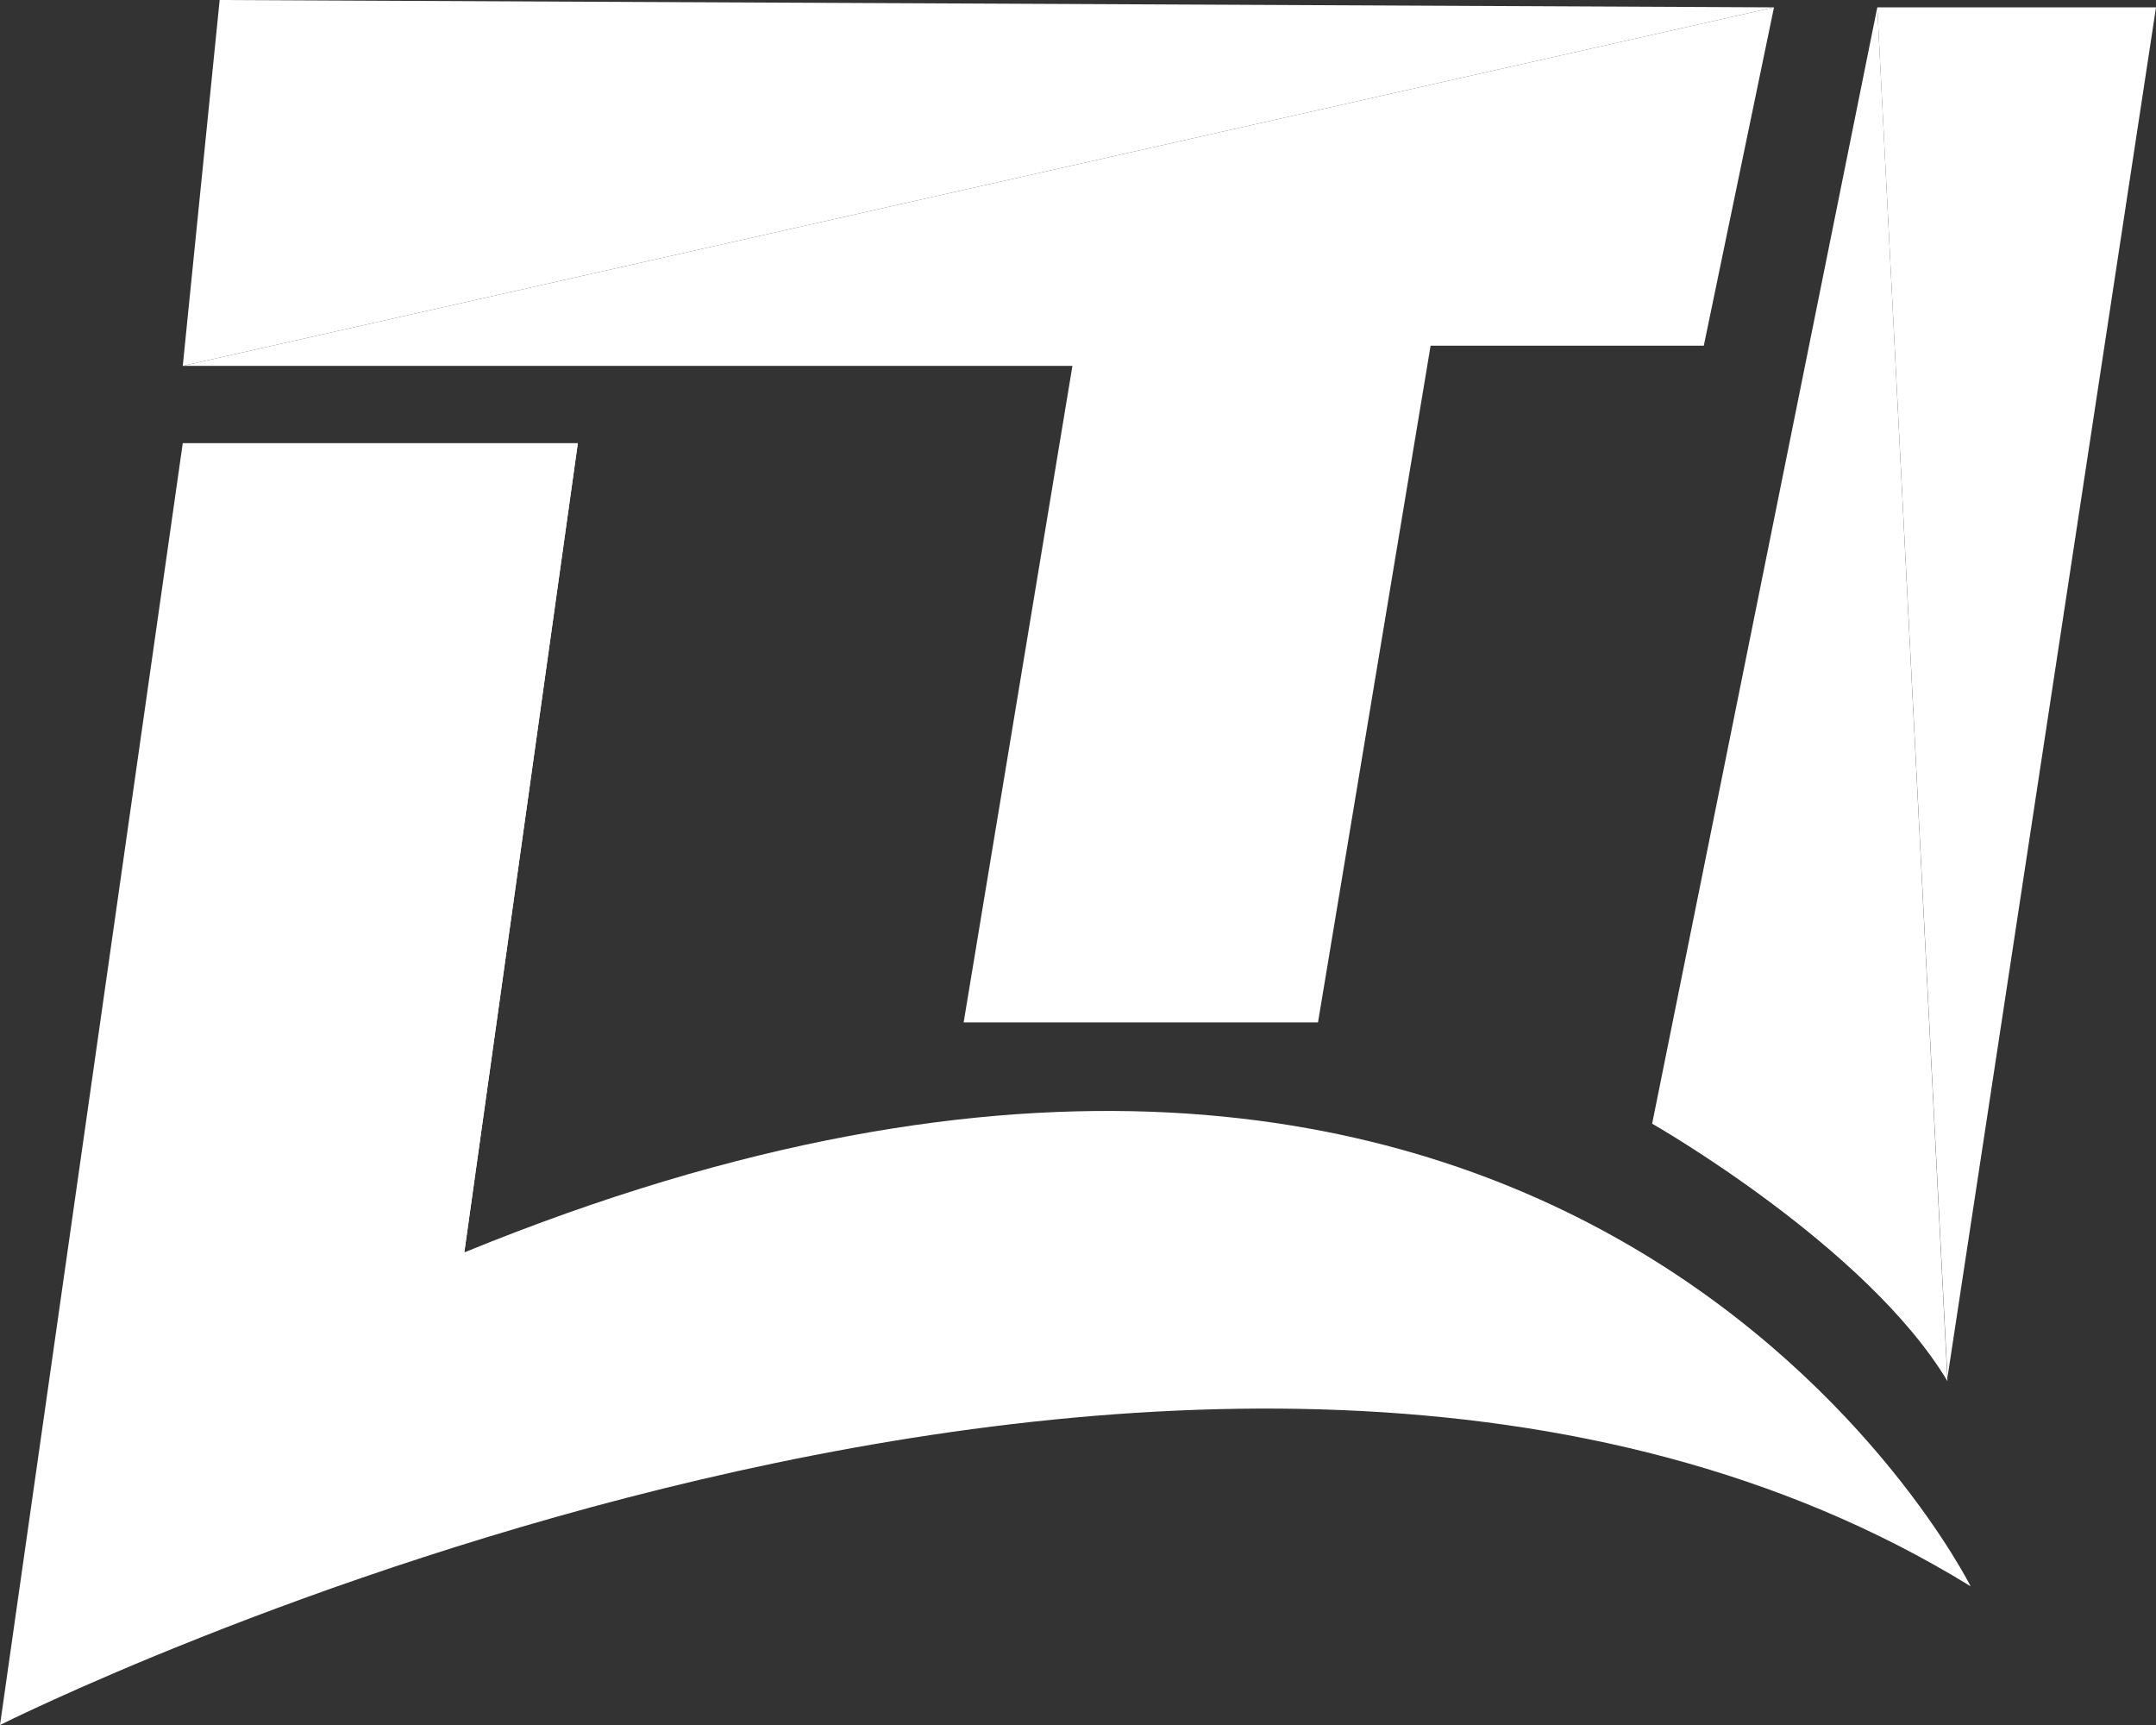
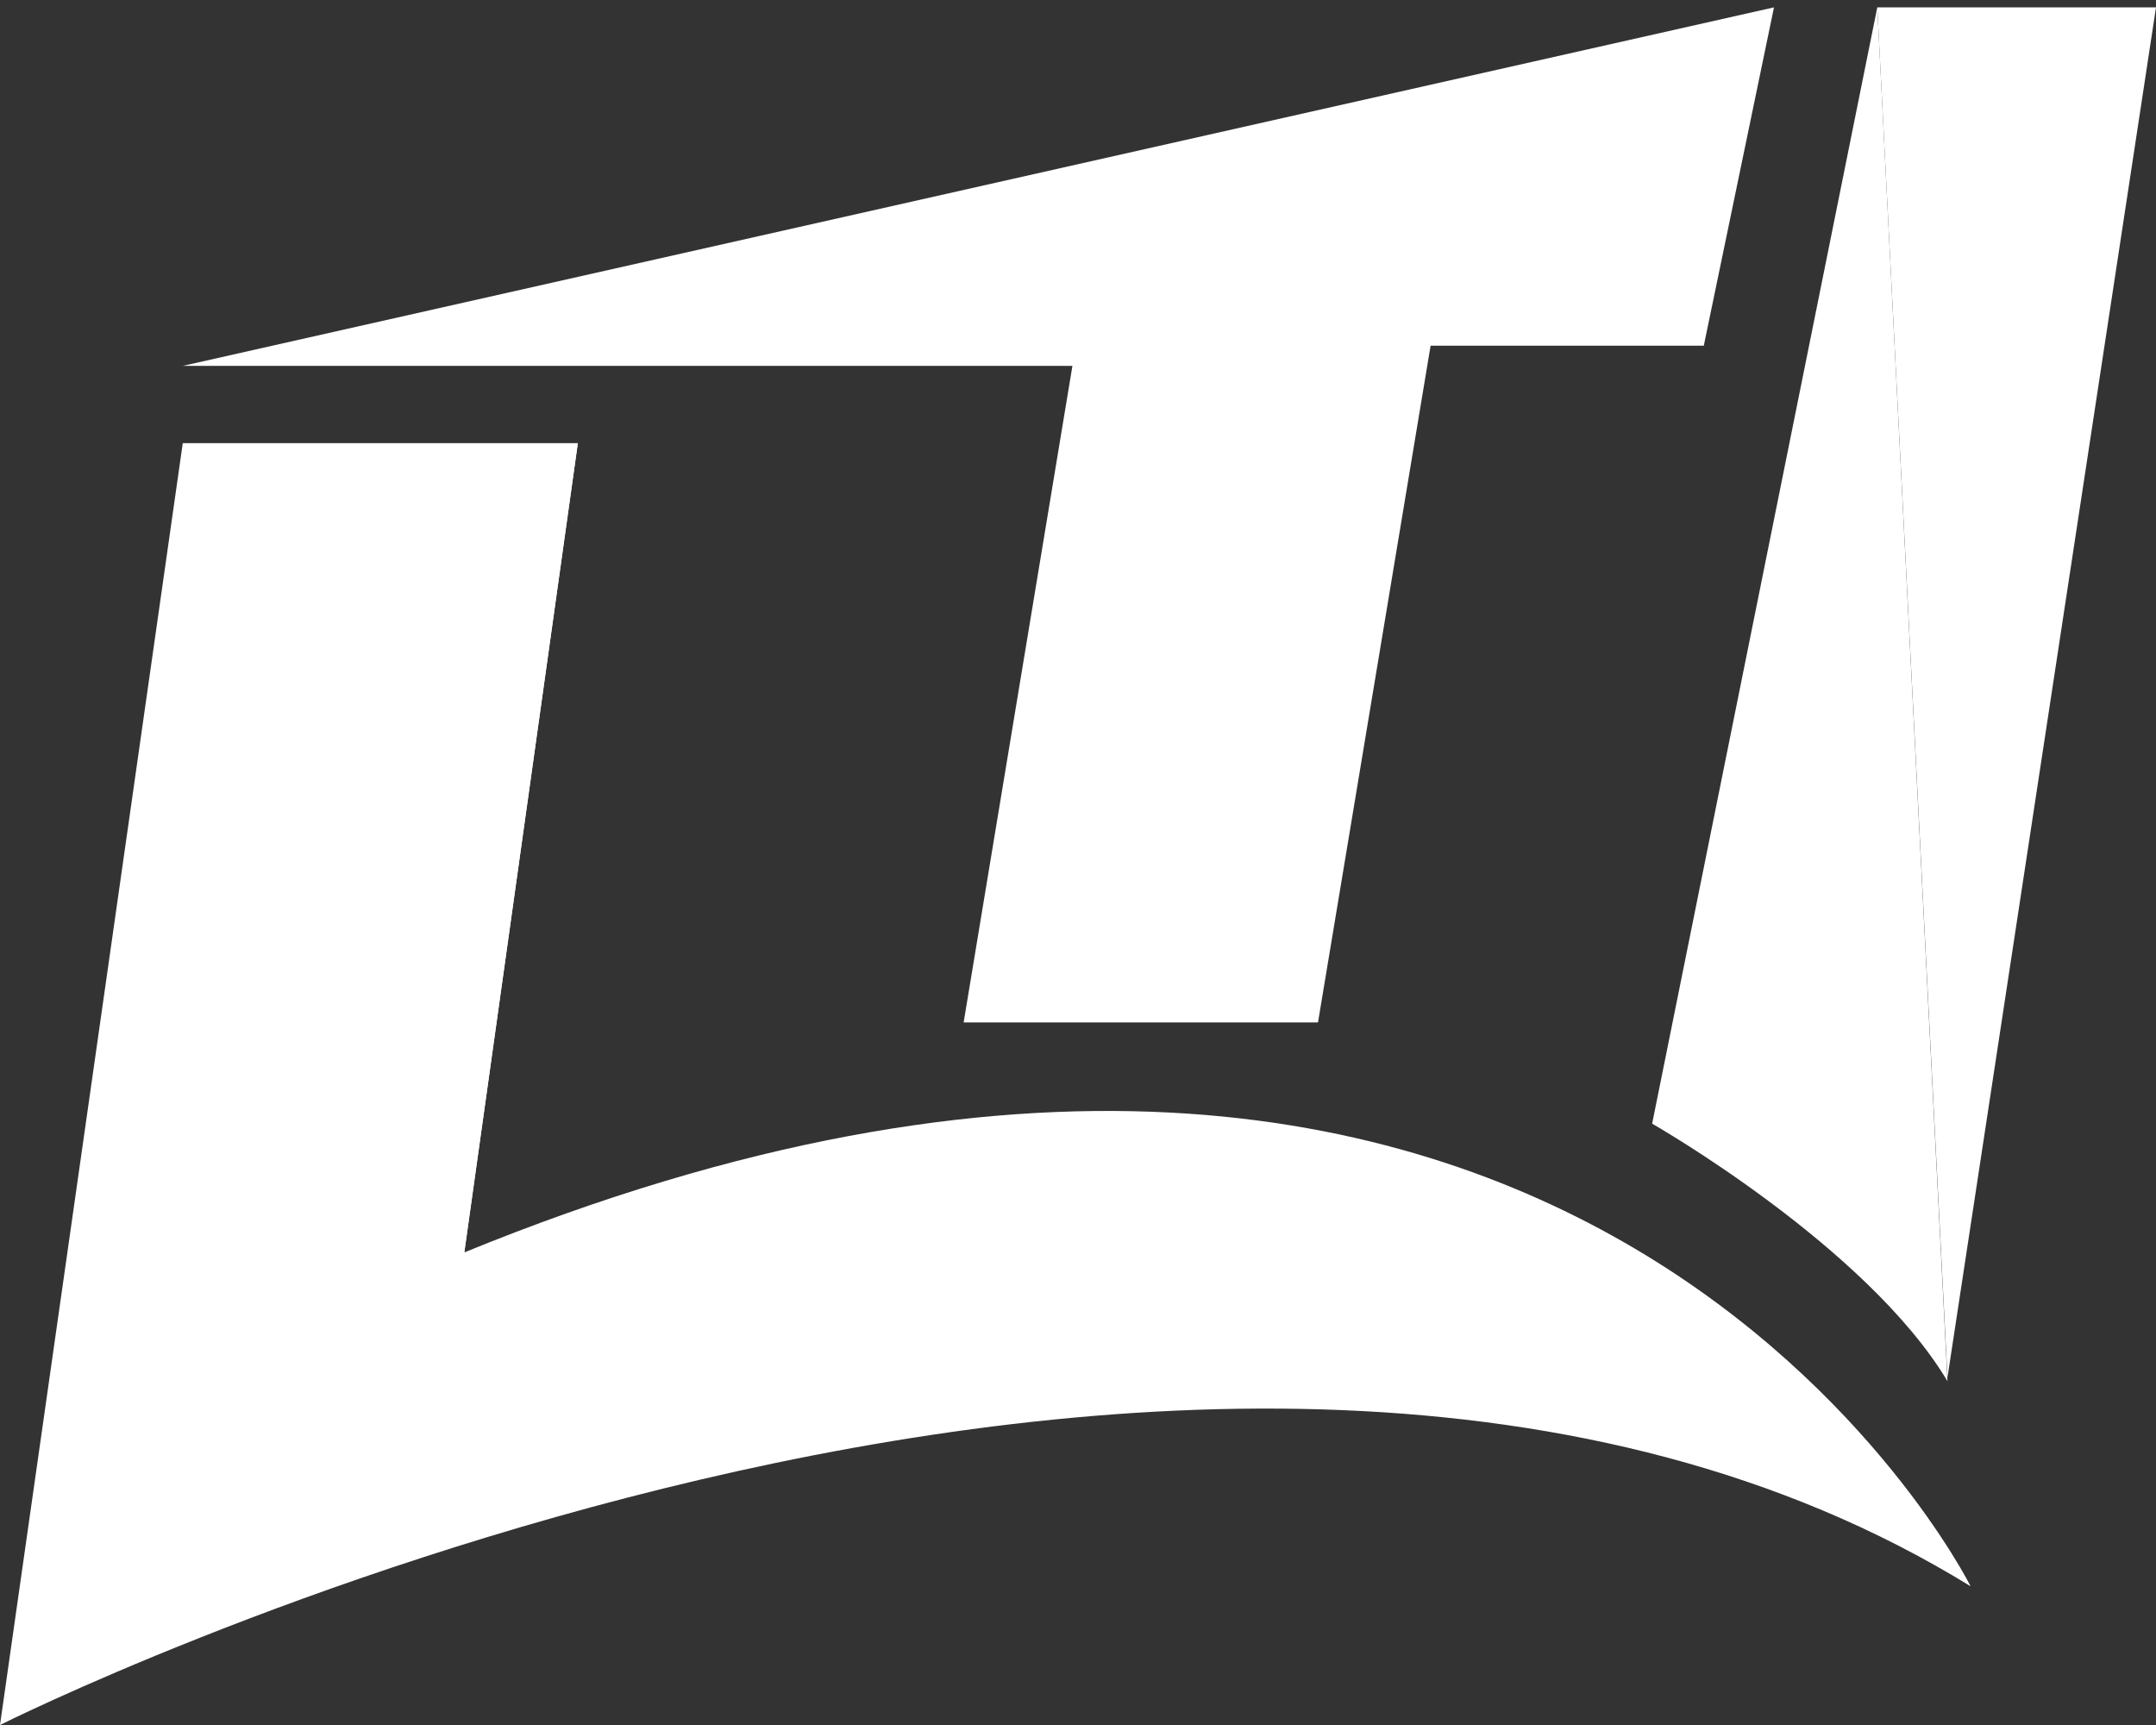
<svg xmlns="http://www.w3.org/2000/svg" width="70" height="56" viewBox="0 0 70 56" fill="none">
  <rect x="0" y="0" width="70" height="56" fill="#333333" stroke="none" />
  <path d="M5.934 14.387L0 56C0 56 39.254 36.271 63.98 51.496C63.98 51.496 51.215 25.88 15.075 40.658L18.761 14.387L5.934 14.387Z" fill="#FFFFFF">
- </path>
-   <path d="M7.132 0L5.934 11.878L57.597 0.239L7.132 0Z" fill="#FFFFFF">
</path>
  <path d="M31.287 33.192L42.792 33.192L46.448 11.223L55.318 11.223L57.597 0.239L5.934 11.878L34.819 11.878L31.287 33.192Z" fill="#FFFFFF">
</path>
  <path d="M60.951 0.239L53.641 36.479C53.641 36.479 60.589 40.438 63.23 44.838L60.951 0.239Z" fill="#FFFFFF">
</path>
  <path d="M60.951 0.239L70 0.239L63.23 44.715L60.951 0.239Z" fill="#FFFFFF">
</path>
  <path d="M18.761 14.387L0 56L15.075 40.658L18.761 14.387Z" fill="#FFFFFF">
</path>
</svg>